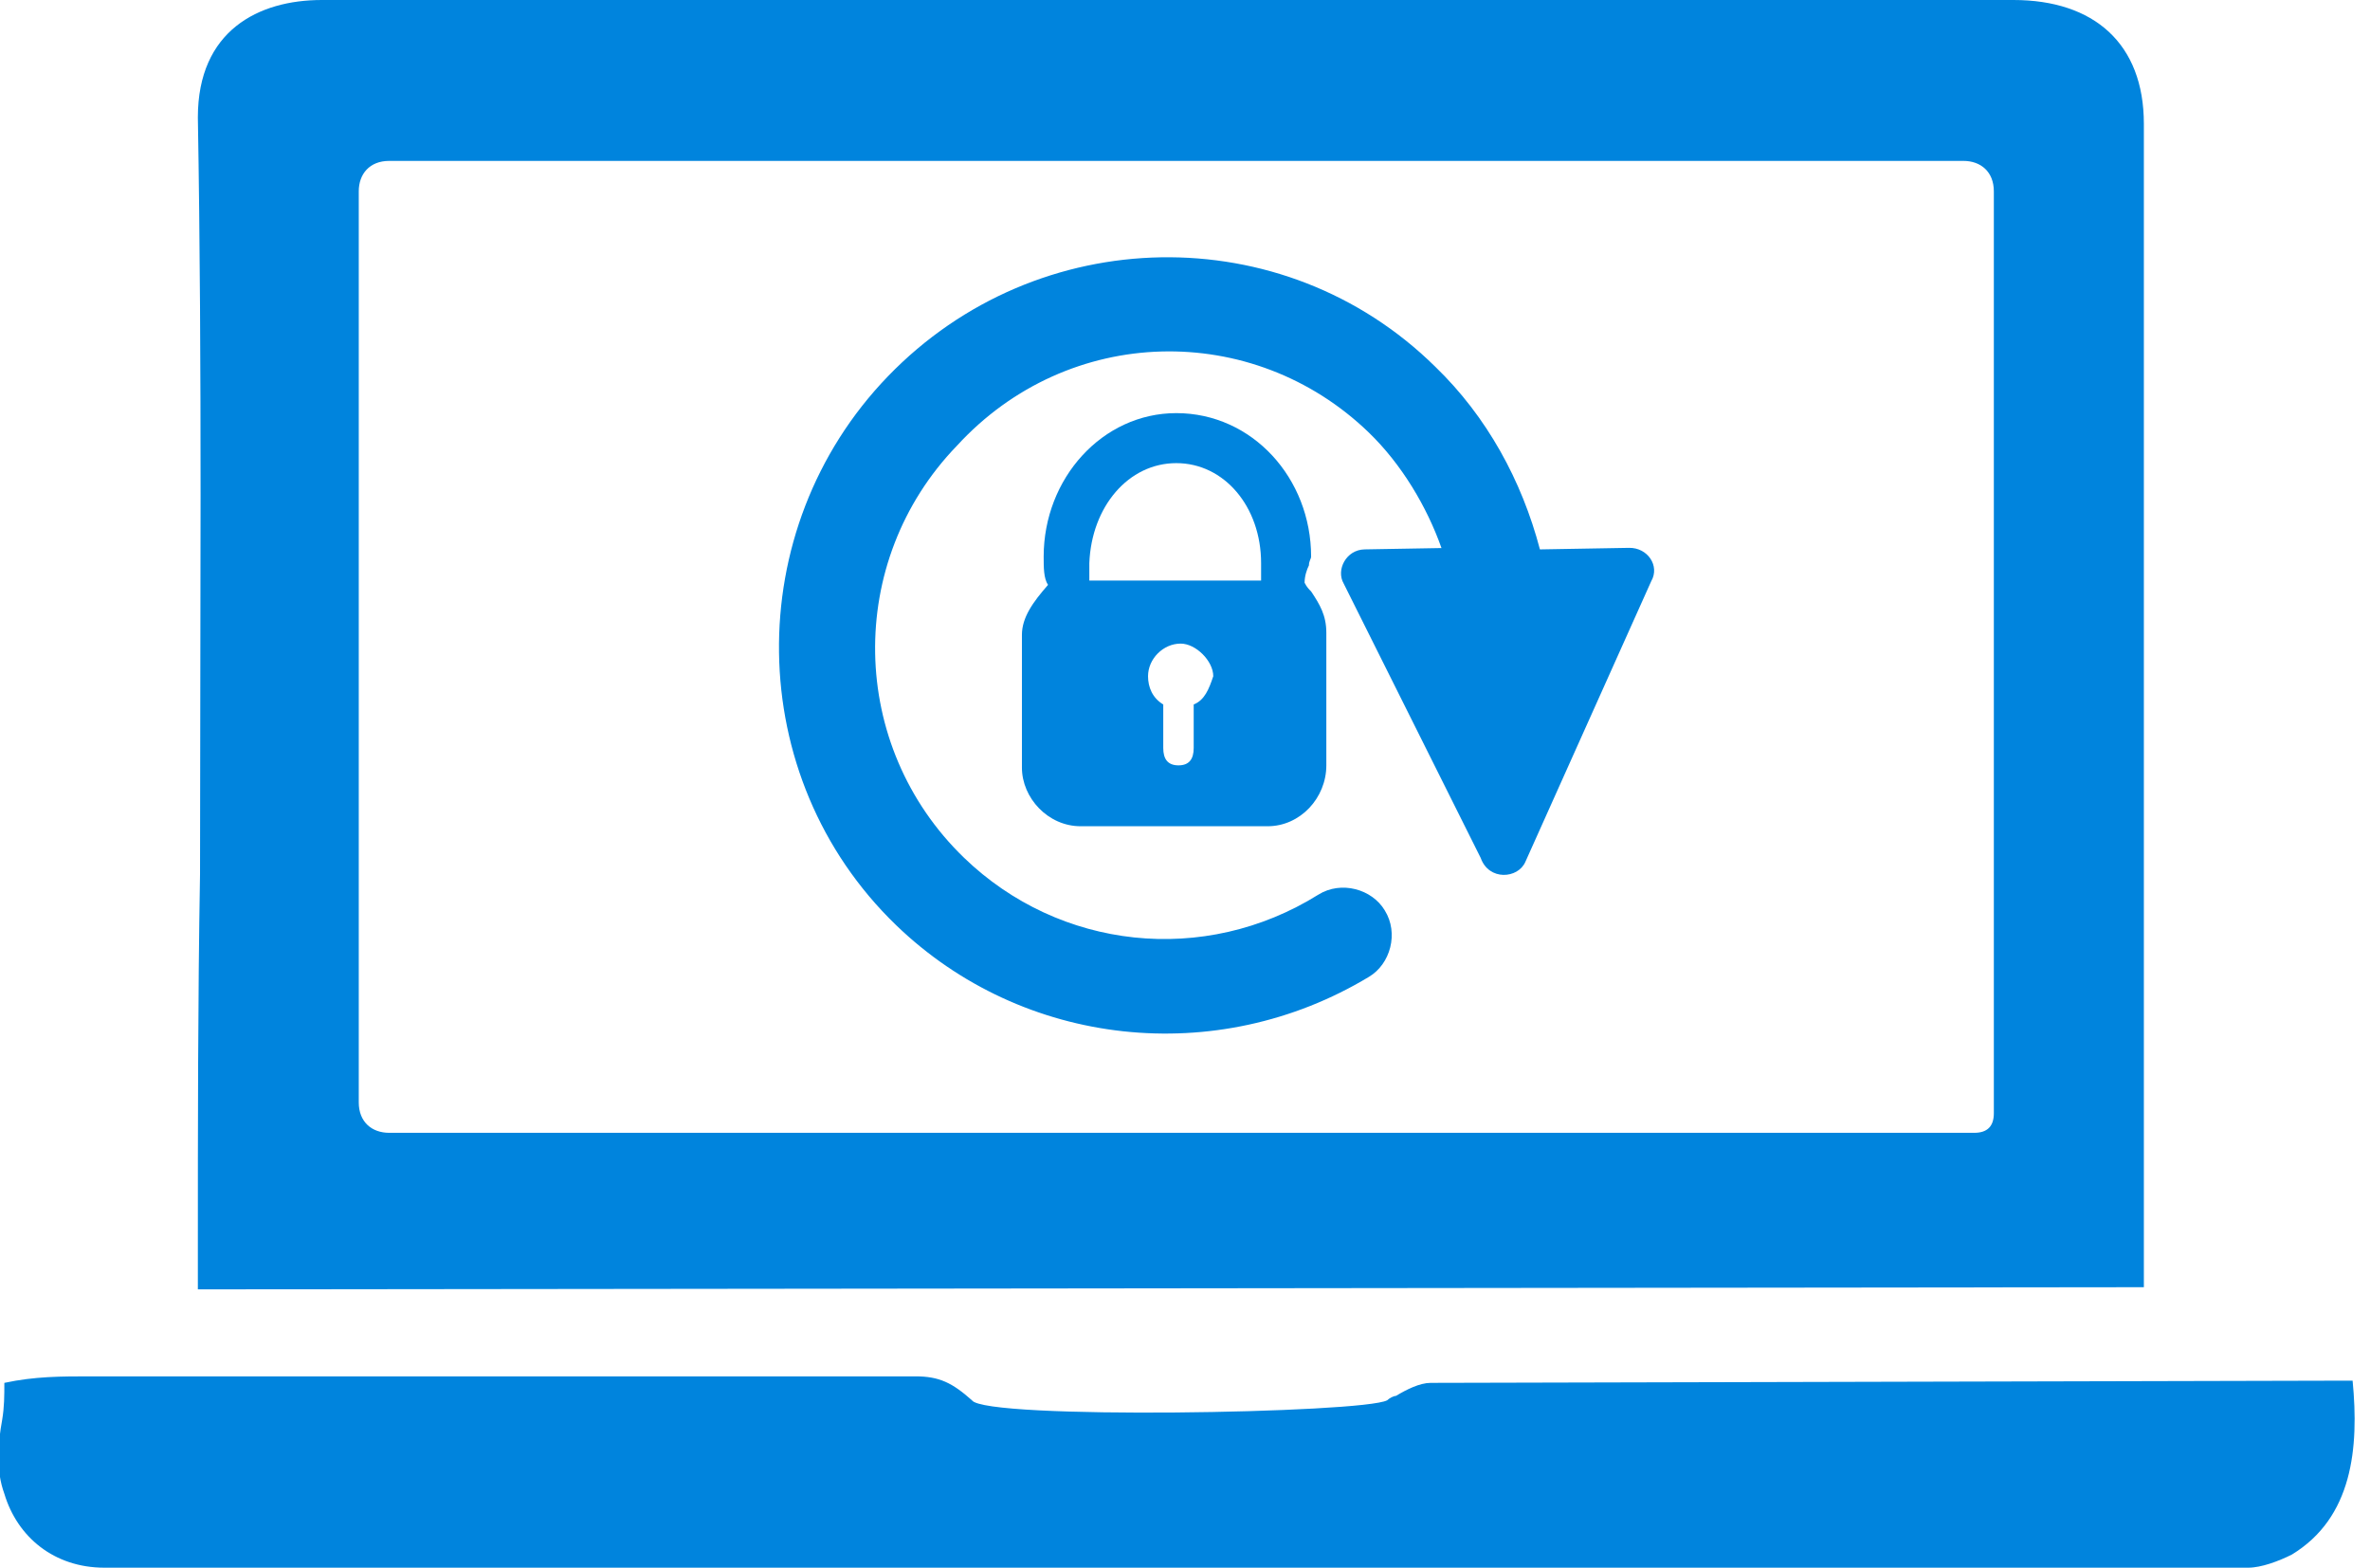
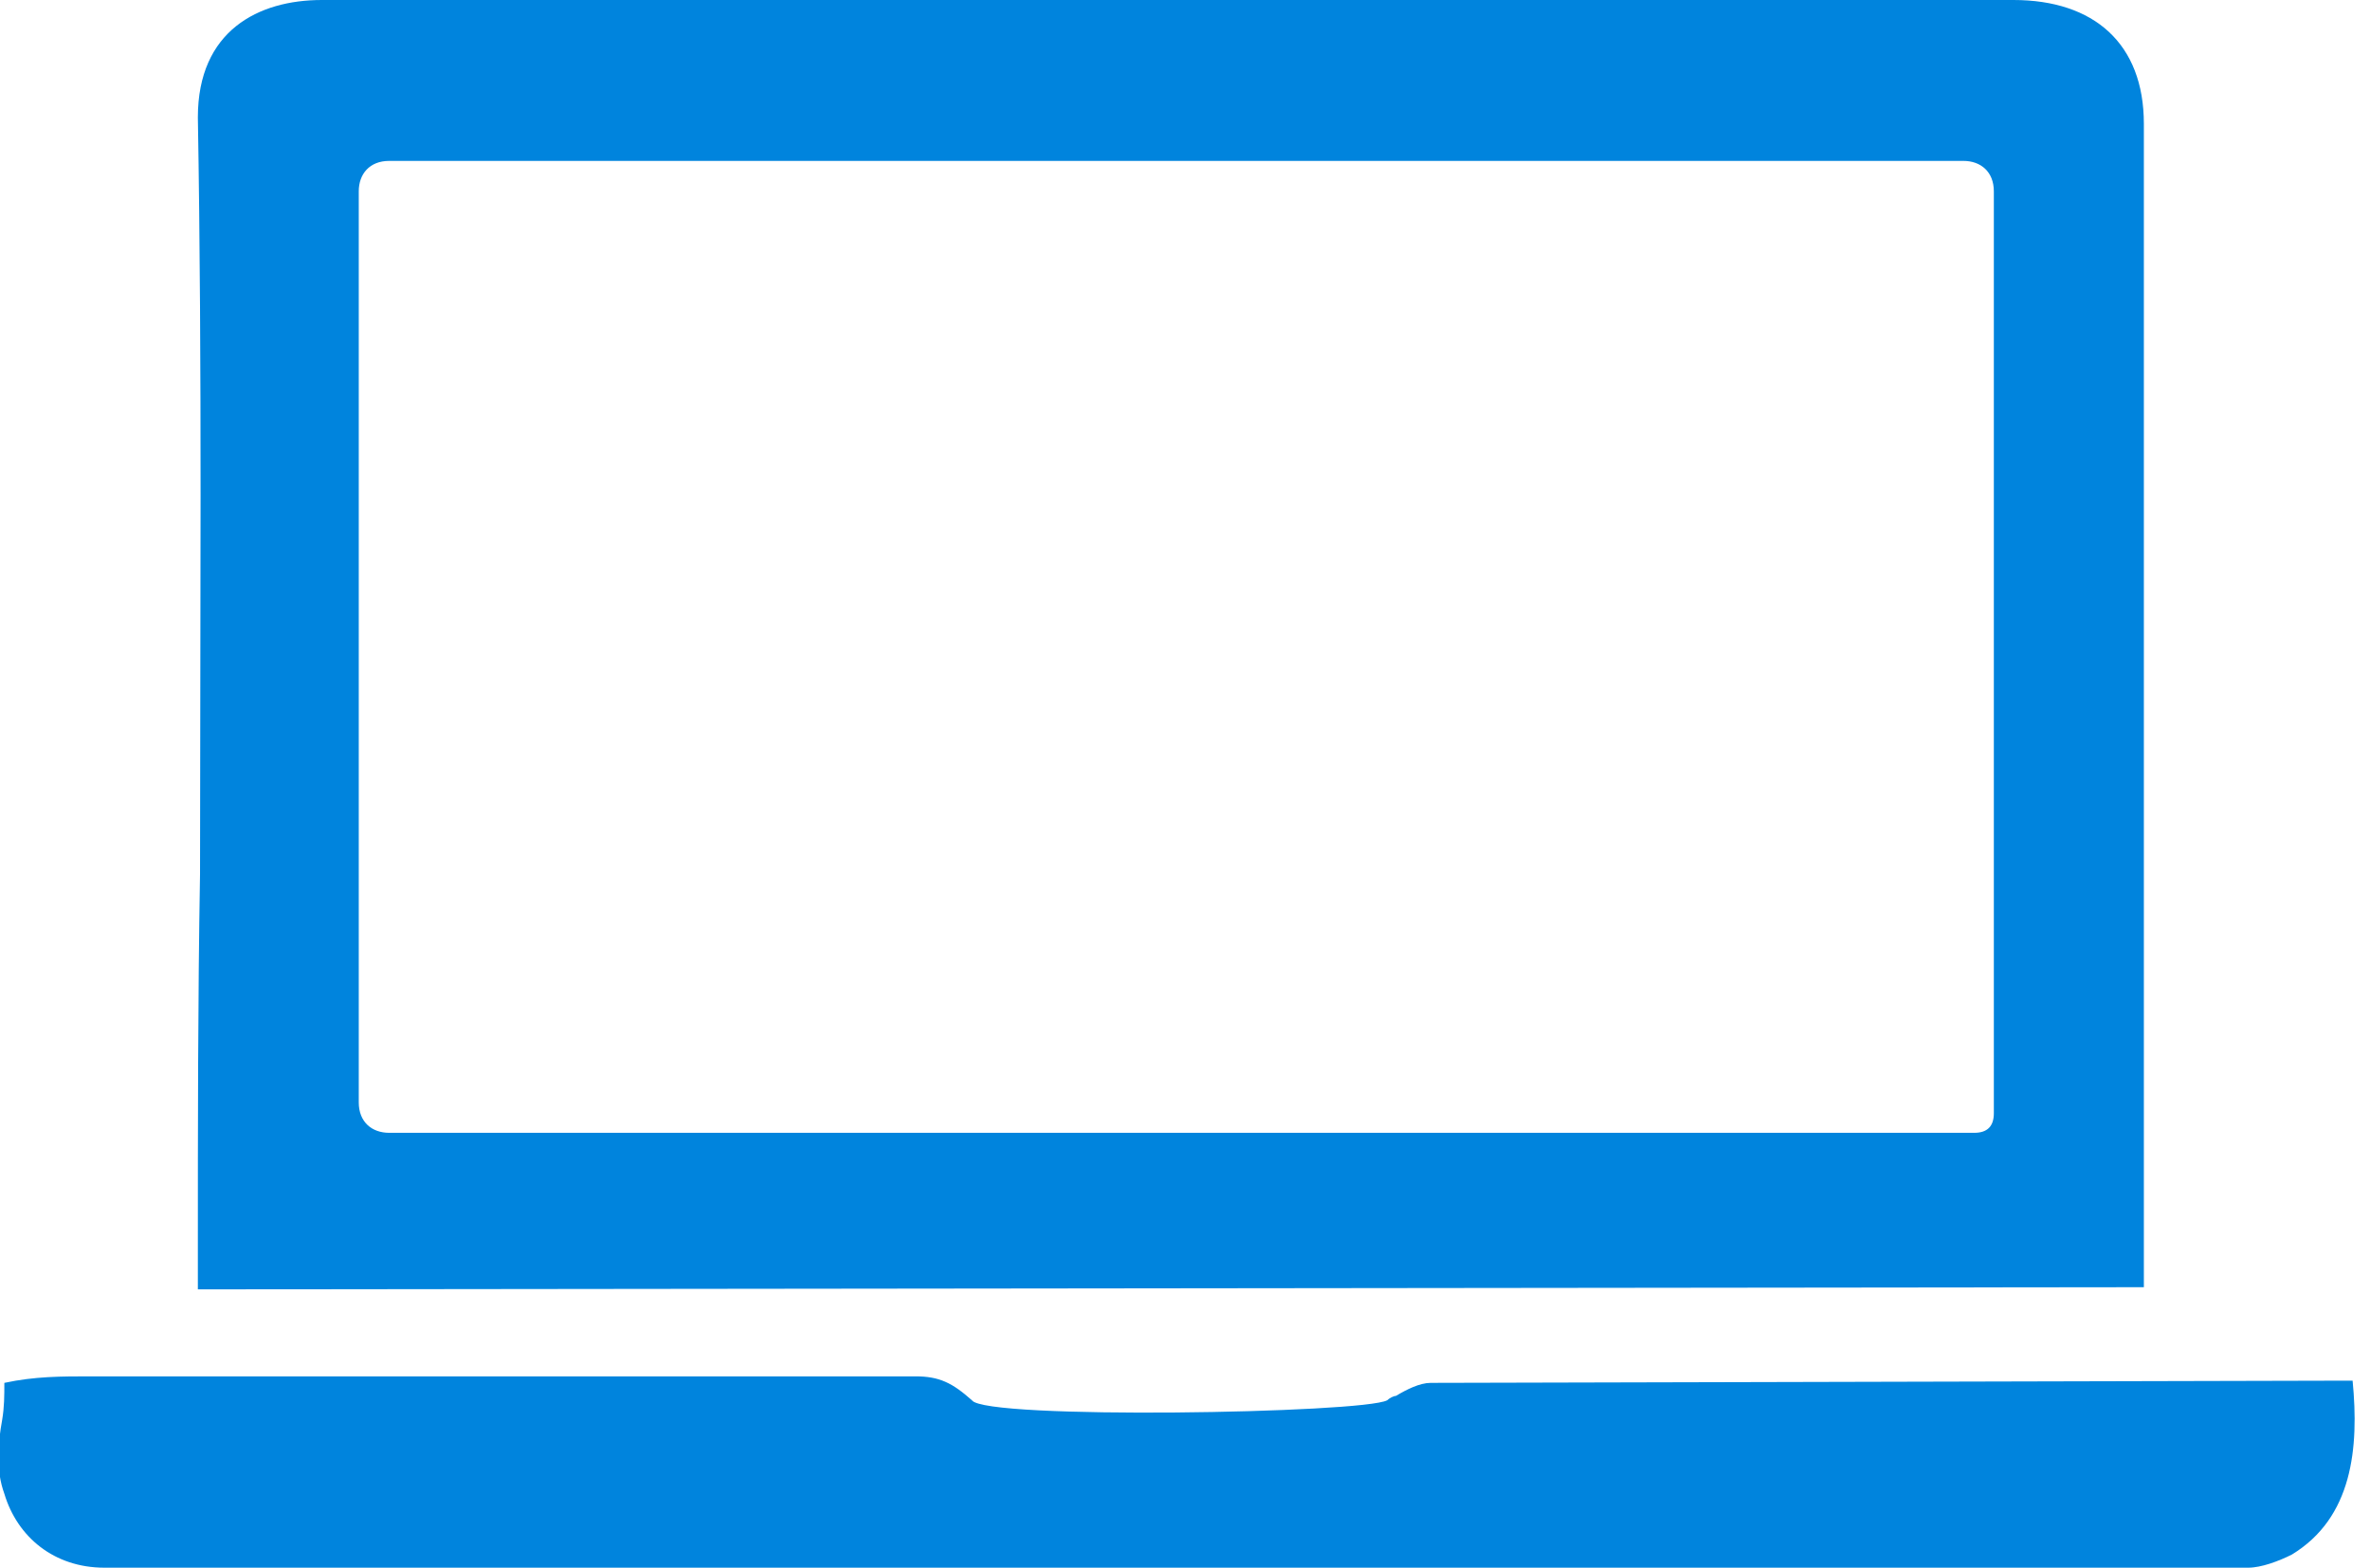
<svg xmlns="http://www.w3.org/2000/svg" version="1.1" id="Layer_1" x="0px" y="0px" width="109px" height="72.1px" viewBox="0 0 109 72.1" style="enable-background:new 0 0 109 72.1;" xml:space="preserve">
  <style type="text/css">
	.st0{fill-rule:evenodd;clip-rule:evenodd;fill:#0084DD;}
</style>
  <g id="Applicant-to-member">
    <g id="Group-9" transform="translate(-607, -1129)">
      <g transform="translate(376, 1103)">
        <g id="Group-7" transform="translate(231, 40)">
          <g id="Group" transform="translate(32, 10)">
            <g id="Icons_x2F_Interface_x2F_Refresh-_x28_int_x5F_20_x29_-" transform="translate(22, 22) rotate(44) translate(-22, -22) ">
-               <path id="_x28_int_x5F_20_x29_-Refresh" class="st0" d="M29.2,6.2L24.4-7.1c-0.2-0.8-1.2-1-1.8-0.4l-2.9,2.9        c-2.8-1.7-6-2.7-9.3-2.7C0.6-7.4-7.4,0.6-7.4,10.5c0,9.8,8,17.9,17.8,17.9c8.1,0,15.2-5.5,17.3-13.4c0.3-1.1-0.4-2.4-1.6-2.7        c-1.1-0.3-2.4,0.4-2.7,1.6c-1.5,6-6.8,10.1-12.9,10.1C3.1,24-2.9,18-2.9,10.6C-3.1,3,2.9-3,10.3-3c2.1,0,4.3,0.6,6.1,1.5        L13.9,1c-0.6,0.6-0.3,1.6,0.4,1.8l13.3,4.7C28.6,8,29.5,7,29.2,6.2z" />
-             </g>
+               </g>
          </g>
-           <path id="_x28_tech_x5F_8_x29_-Computer-Laptop-Security-Password" class="st0" d="M9.1,45.3v-1.7c0-5.8,0-11.6,0.1-17.4l0,0      C9.2,14.6,9.3,3,9.1-8.6c0-4,2.8-5.4,5.7-5.4h77.8c3.7,0,6,2,6,5.7v52.4v1.1L9.1,45.3L9.1,45.3z M17.9-6.6      c-0.9,0-1.4,0.6-1.4,1.4v41.9c0,0.9,0.6,1.4,1.4,1.4h72.9c0.6,0,0.9-0.3,0.9-0.9V-5.2c0-0.9-0.6-1.4-1.4-1.4H17.9z M107.1,49.5      h1.1c0.3,3.1,0,6.3-2.8,8c-0.6,0.3-1.4,0.6-2,0.6H4.8c-2.3,0-4-1.4-4.6-3.4c-0.4-1.1-0.3-2.3-0.1-3.4c0.1-0.6,0.1-1.1,0.1-1.7      c1.4-0.3,2.6-0.3,4-0.3l0,0h37.9c1.1,0,1.7,0.3,2.6,1.1c0.6,0.9,18,0.6,19.1,0c0.1-0.1,0.3-0.2,0.4-0.2c0.5-0.3,1.1-0.6,1.6-0.6      L107.1,49.5L107.1,49.5z" />
-           <path id="_x28_tech_x5F_8_x29_-Computer-Laptop-Security-Password_1_" class="st0" d="M49.7,24h8.6c1.5,0,2.7-1.3,2.7-2.8v-6.1      c0-0.8-0.3-1.3-0.7-1.9c-0.1-0.1-0.2-0.2-0.3-0.4c0-0.3,0.1-0.6,0.2-0.8c0-0.2,0.1-0.3,0.1-0.4C60.3,8,57.6,5,54.1,5      C50.7,5,48,8,48,11.6c0,0.5,0,1,0.2,1.3c-0.7,0.8-1.2,1.5-1.2,2.3v6.1C47,22.7,48.2,24,49.7,24z M54.9,18.4v2      c0,0.5-0.2,0.8-0.7,0.8s-0.7-0.3-0.7-0.8v-2c-0.5-0.3-0.7-0.8-0.7-1.3c0-0.8,0.7-1.5,1.5-1.5c0.7,0,1.5,0.8,1.5,1.5      C55.6,17.7,55.4,18.2,54.9,18.4z M54.1,7.3c2.2,0,3.9,2,3.9,4.6v0.8h-7.9v-0.8C50.2,9.3,51.9,7.3,54.1,7.3z" />
+           <path id="_x28_tech_x5F_8_x29_-Computer-Laptop-Security-Password" class="st0" d="M9.1,45.3v-1.7c0-5.8,0-11.6,0.1-17.4C9.2,14.6,9.3,3,9.1-8.6c0-4,2.8-5.4,5.7-5.4h77.8c3.7,0,6,2,6,5.7v52.4v1.1L9.1,45.3L9.1,45.3z M17.9-6.6      c-0.9,0-1.4,0.6-1.4,1.4v41.9c0,0.9,0.6,1.4,1.4,1.4h72.9c0.6,0,0.9-0.3,0.9-0.9V-5.2c0-0.9-0.6-1.4-1.4-1.4H17.9z M107.1,49.5      h1.1c0.3,3.1,0,6.3-2.8,8c-0.6,0.3-1.4,0.6-2,0.6H4.8c-2.3,0-4-1.4-4.6-3.4c-0.4-1.1-0.3-2.3-0.1-3.4c0.1-0.6,0.1-1.1,0.1-1.7      c1.4-0.3,2.6-0.3,4-0.3l0,0h37.9c1.1,0,1.7,0.3,2.6,1.1c0.6,0.9,18,0.6,19.1,0c0.1-0.1,0.3-0.2,0.4-0.2c0.5-0.3,1.1-0.6,1.6-0.6      L107.1,49.5L107.1,49.5z" />
        </g>
      </g>
    </g>
  </g>
</svg>